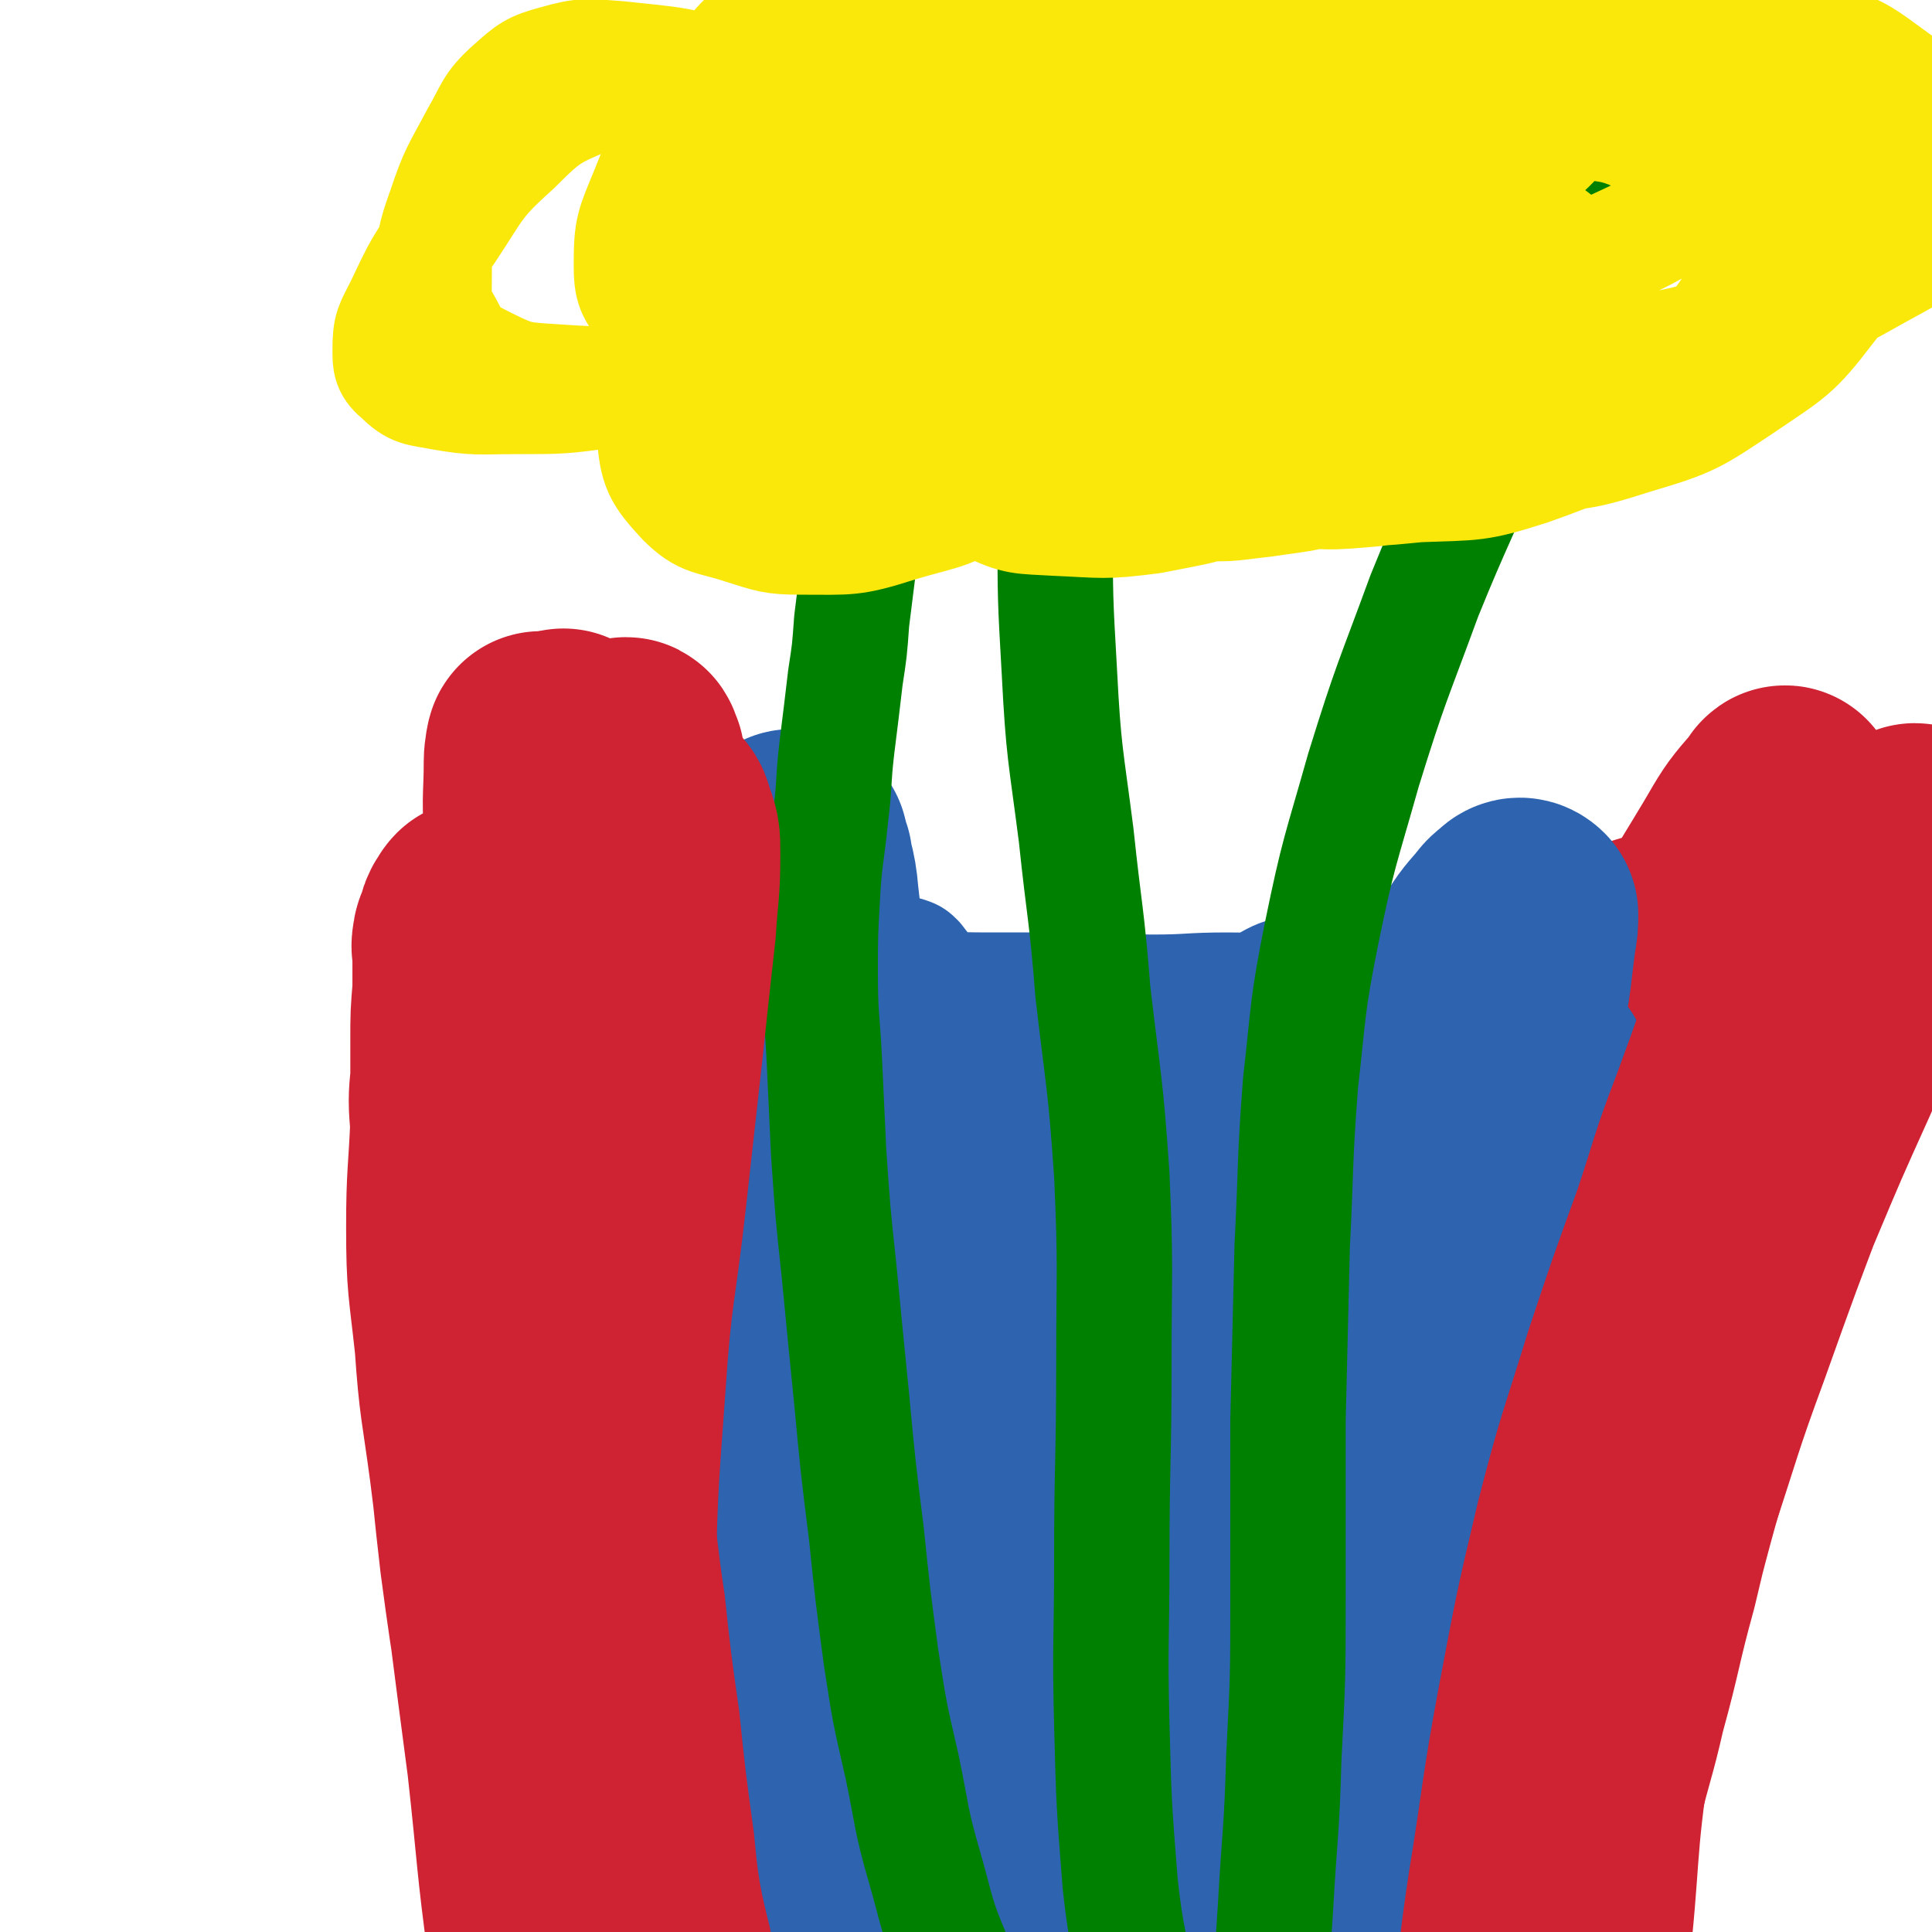
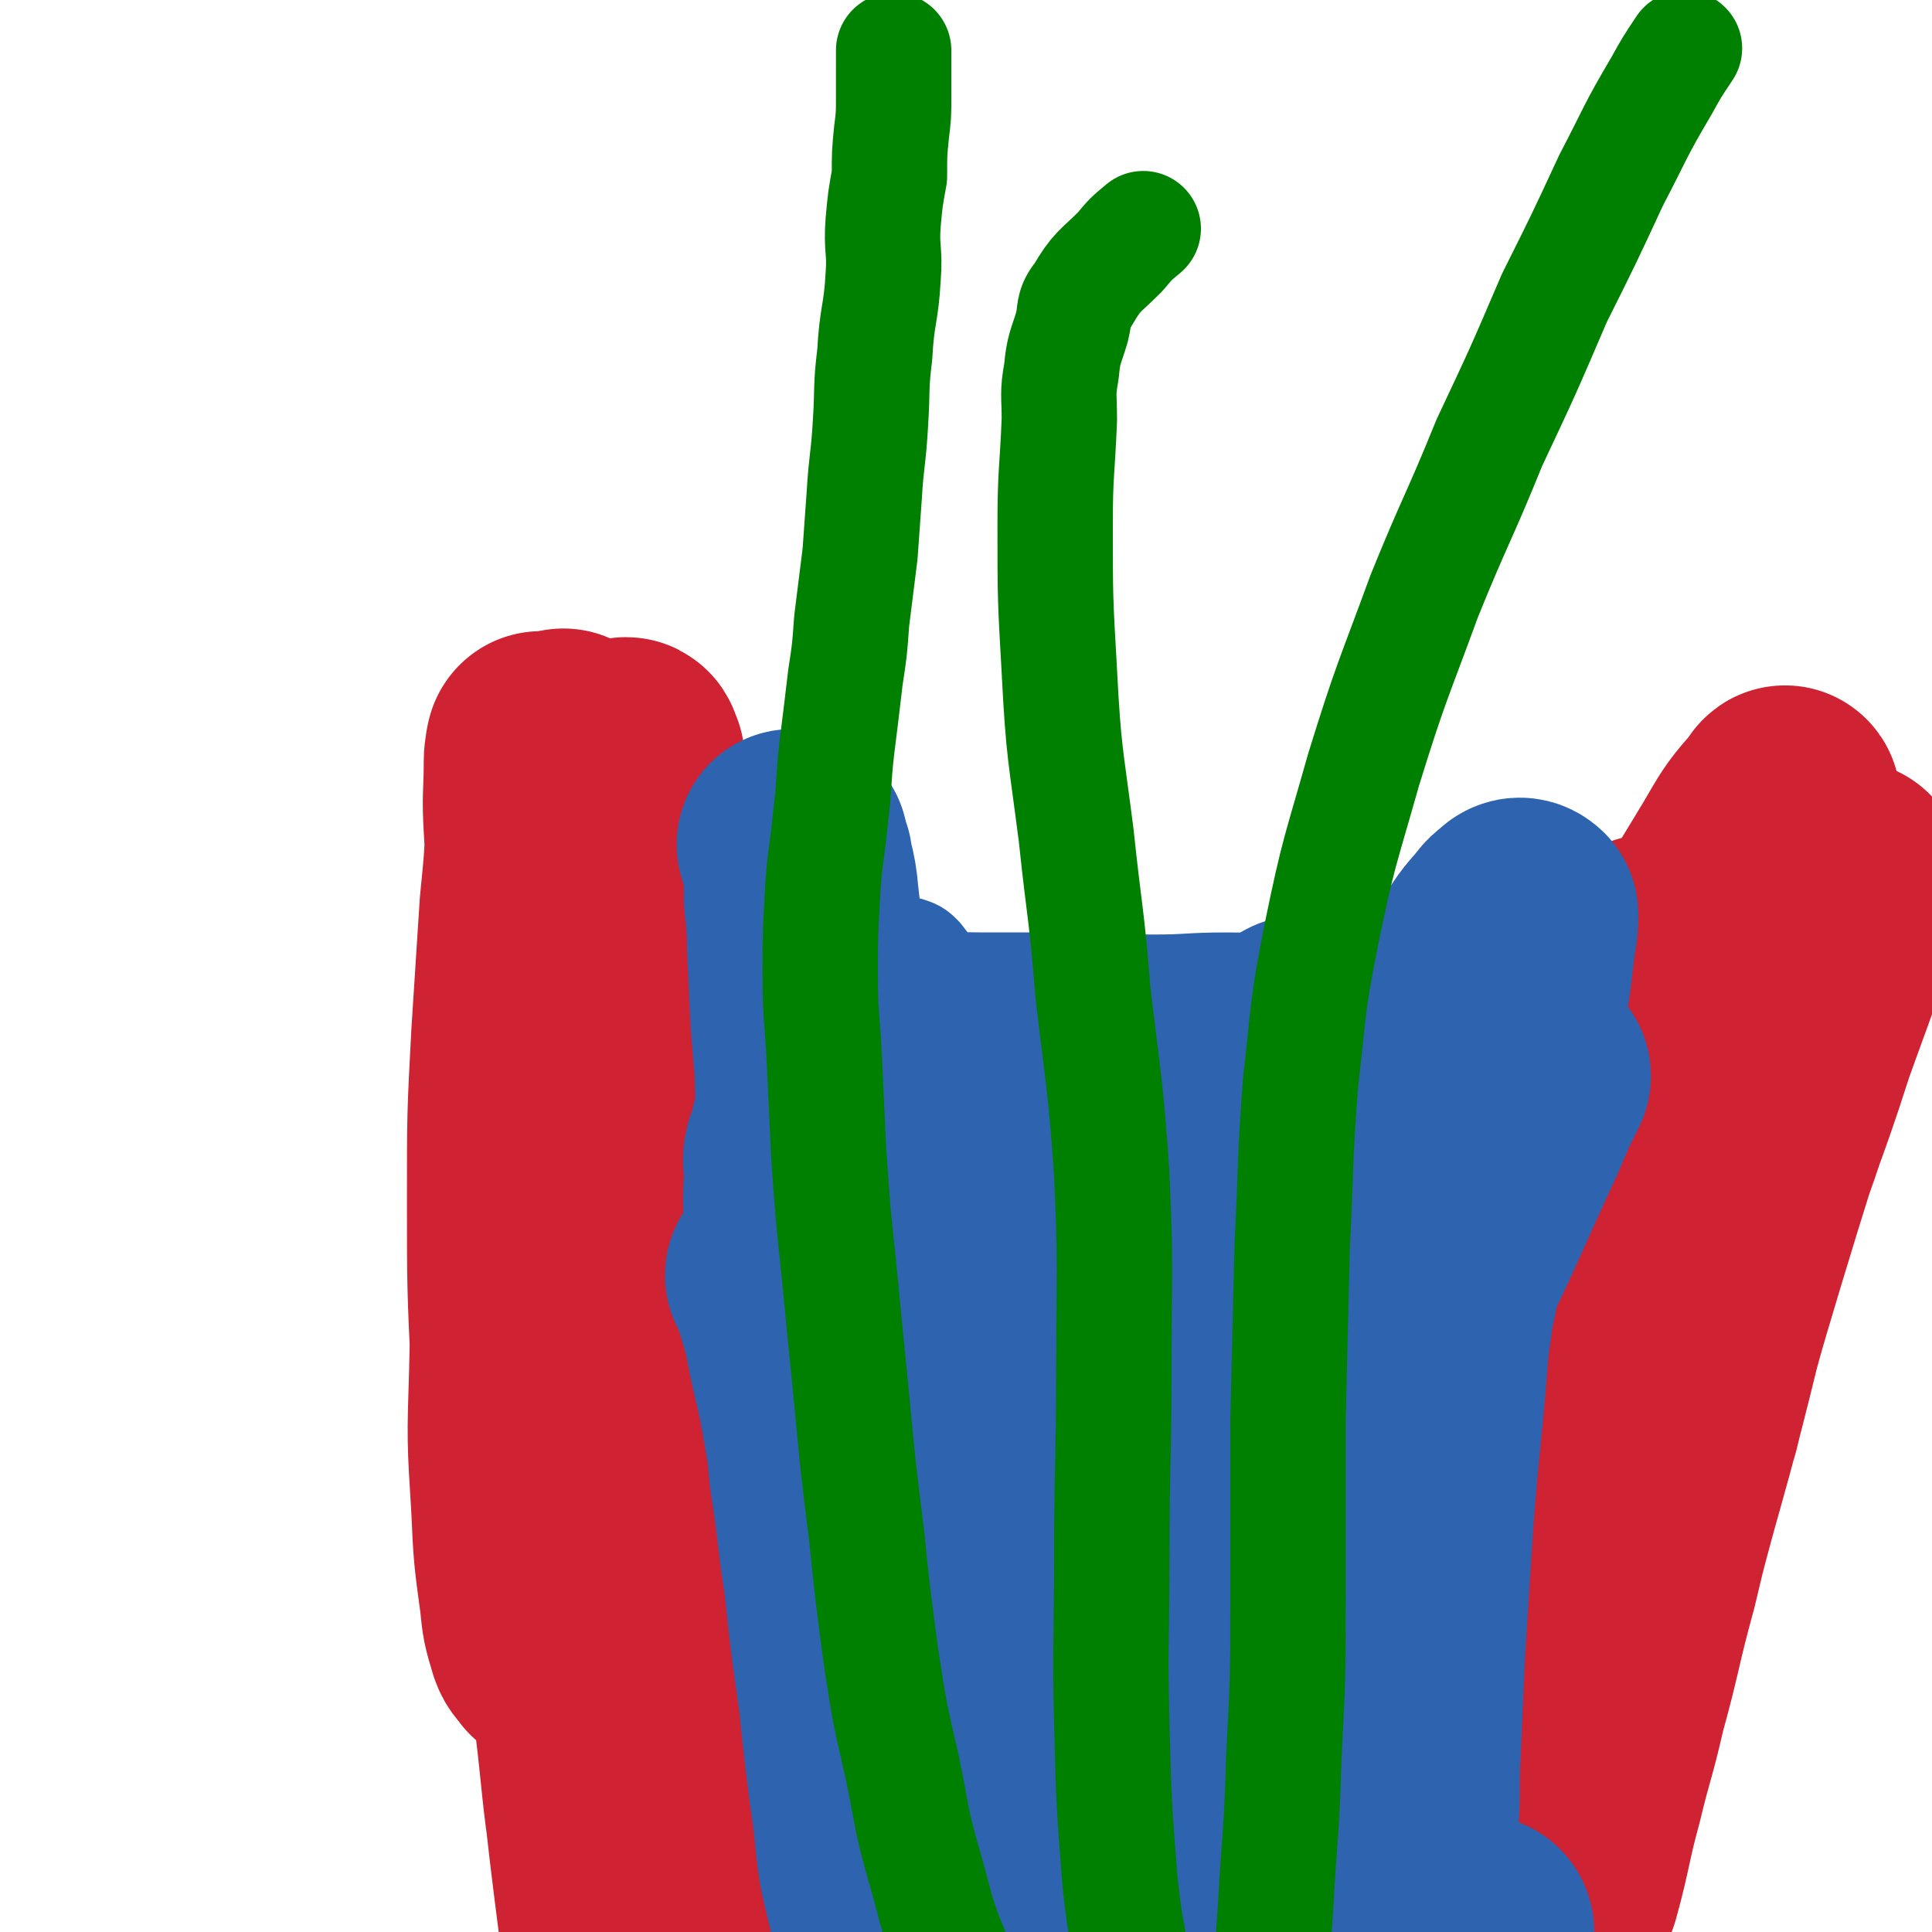
<svg xmlns="http://www.w3.org/2000/svg" viewBox="0 0 921 921" version="1.1">
  <g fill="none" stroke="#CF2233" stroke-width="110" stroke-linecap="round" stroke-linejoin="round">
    <path d="M270,356c-1,-1 -2,-2 -1,-1 1,3 3,4 5,9 8,19 9,18 16,38 7,20 7,20 13,40 6,22 6,22 12,45 4,18 3,18 7,36 3,16 4,16 7,31 4,19 4,19 7,39 4,21 3,21 6,42 2,20 1,20 3,40 3,19 3,19 6,37 2,21 2,21 6,41 3,18 4,18 9,37 4,19 4,19 9,39 3,14 4,14 8,28 4,17 4,17 9,34 3,13 4,12 8,25 4,11 4,11 7,23 3,13 3,13 6,26 2,9 2,9 3,18 1,5 1,5 1,11 0,8 0,8 0,17 1,11 1,11 2,21 1,7 1,7 2,14 0,3 0,3 1,6 1,4 1,4 1,7 1,2 1,2 1,4 1,2 1,2 1,3 0,2 0,2 1,3 0,1 1,2 1,2 0,0 0,0 0,-1 0,-1 0,-1 1,-3 2,-3 3,-3 5,-7 3,-4 3,-4 6,-8 3,-6 4,-5 7,-11 3,-6 3,-6 6,-12 2,-4 2,-4 5,-8 1,-2 1,-2 2,-4 1,-1 0,-1 1,-2 1,-1 1,-1 1,-1 1,-2 1,-2 2,-3 1,-1 1,-2 2,-3 2,-2 2,-1 4,-3 2,-1 2,-2 4,-3 2,-1 2,-1 4,-2 1,-1 2,0 3,-1 2,-1 1,-1 3,-2 1,0 2,0 3,0 1,0 1,-1 2,-1 1,0 1,0 1,0 1,0 1,0 1,0 1,0 1,0 1,0 1,0 1,0 1,0 0,5 0,5 0,11 0,3 0,3 0,6 " />
    <path d="M489,1052c-1,-1 -1,-1 -1,-1 -1,-1 0,-1 0,-1 3,-5 2,-6 5,-11 8,-14 8,-14 16,-28 11,-16 12,-16 24,-32 12,-17 11,-19 24,-35 7,-8 7,-8 16,-14 7,-5 8,-5 16,-9 5,-3 6,-3 11,-4 2,-1 2,0 4,0 " />
-     <path d="M559,1036c-1,-1 -2,-1 -1,-1 1,-5 1,-5 3,-9 8,-15 8,-15 18,-29 4,-6 5,-5 11,-11 " />
    <path d="M587,1024c-1,-1 -2,-1 -1,-1 1,-5 2,-5 4,-10 4,-8 3,-8 7,-16 9,-19 9,-19 19,-38 9,-16 9,-16 19,-31 8,-12 9,-12 17,-24 7,-10 7,-11 14,-21 3,-3 4,-3 7,-5 " />
    <path d="M614,1012c-1,-1 -2,-1 -1,-1 2,-5 4,-4 7,-9 8,-12 7,-13 16,-24 10,-14 11,-14 23,-26 2,-3 2,-3 5,-5 " />
    <path d="M639,1037c-1,-1 -2,-1 -1,-1 2,-7 2,-7 5,-13 6,-10 7,-10 13,-20 " />
    <path d="M690,1034c-1,-1 -1,-1 -1,-1 -2,-1 -2,-1 -3,-2 -4,-4 -5,-4 -7,-9 -4,-13 -5,-13 -5,-27 0,-15 1,-15 5,-30 4,-13 6,-13 11,-26 7,-14 9,-13 13,-28 6,-20 4,-20 8,-40 3,-25 4,-25 6,-51 3,-27 3,-27 5,-55 3,-29 3,-29 5,-58 3,-28 2,-28 5,-56 3,-24 3,-24 7,-49 2,-17 2,-17 5,-33 3,-16 3,-16 7,-31 3,-11 3,-11 6,-21 4,-9 4,-9 8,-17 4,-9 4,-9 9,-19 3,-7 3,-7 6,-14 2,-3 2,-3 4,-7 0,-2 0,-2 1,-4 1,-1 0,-2 1,-3 0,0 2,-1 2,0 -3,13 -4,14 -8,29 -11,36 -12,35 -23,71 -10,34 -10,34 -20,68 -11,36 -11,36 -21,72 -9,33 -9,33 -16,66 -6,30 -4,30 -10,60 -4,22 -5,21 -10,43 -4,19 -4,19 -9,37 -3,10 -4,10 -8,19 -2,5 -2,6 -3,10 -1,0 0,-1 0,-1 0,1 0,1 0,2 0,1 0,1 0,2 0,0 0,0 0,1 0,1 1,1 1,2 1,1 1,1 1,2 1,4 1,4 2,8 1,7 1,7 2,15 1,6 2,6 3,12 1,3 0,3 1,7 1,4 1,4 2,8 1,7 0,7 1,14 1,9 2,9 3,17 1,4 0,4 1,7 0,2 1,4 1,3 1,-1 2,-3 2,-7 4,-20 3,-20 6,-41 5,-38 5,-38 11,-75 7,-38 6,-38 14,-76 9,-42 11,-41 21,-82 11,-39 11,-39 21,-77 10,-34 9,-34 19,-67 10,-32 11,-31 23,-62 10,-28 10,-28 21,-56 8,-21 8,-21 16,-43 5,-16 6,-16 11,-31 3,-9 2,-10 5,-19 1,-4 0,-4 2,-7 0,-1 1,-3 1,-2 -10,26 -11,28 -22,56 -18,46 -20,46 -36,92 -17,48 -17,48 -30,96 -12,43 -10,44 -20,87 -8,36 -7,36 -17,70 -7,28 -8,28 -17,55 -6,17 -6,16 -12,33 -5,14 -4,14 -9,28 -3,8 -3,7 -6,15 -1,3 0,3 -1,5 0,2 -1,4 -1,3 3,-14 4,-17 8,-34 6,-31 5,-31 13,-62 10,-43 10,-43 22,-86 11,-38 13,-38 25,-75 12,-36 11,-36 24,-71 11,-32 12,-32 24,-63 10,-27 9,-27 20,-53 8,-21 10,-20 18,-40 6,-15 7,-15 11,-31 2,-7 2,-8 2,-15 0,-2 0,-5 -1,-4 -7,8 -8,10 -15,22 -18,30 -19,30 -35,62 -18,37 -18,38 -34,76 -15,38 -14,39 -28,77 -13,38 -14,38 -26,76 -11,33 -9,33 -19,66 -7,24 -6,24 -14,47 -5,18 -6,17 -11,35 -4,13 -4,13 -6,27 -2,12 -2,12 -2,24 0,8 0,9 0,17 0,0 0,-2 0,-2 0,0 0,2 0,3 0,0 1,0 2,-1 0,-1 0,-1 1,-2 5,-18 6,-18 11,-36 8,-32 7,-32 14,-64 7,-33 6,-33 15,-65 8,-32 9,-32 19,-63 11,-32 11,-32 21,-63 7,-24 8,-24 15,-49 5,-18 4,-18 9,-37 2,-8 2,-8 3,-16 1,-5 1,-5 1,-9 0,-1 0,-3 0,-2 -2,4 -2,6 -4,12 -9,26 -10,26 -18,52 -8,28 -8,28 -15,56 -9,34 -10,34 -18,68 -8,31 -7,31 -14,62 -5,22 -5,22 -10,44 -4,19 -3,19 -8,39 -3,12 -4,12 -9,24 -4,11 -4,11 -7,22 -3,9 -2,9 -5,18 -2,6 -2,6 -3,12 -1,3 -1,3 -1,7 0,3 0,3 0,6 0,2 0,3 0,4 0,0 0,-1 0,-2 2,-3 2,-3 3,-6 3,-6 4,-6 7,-12 7,-14 7,-14 13,-29 8,-21 8,-21 15,-42 9,-30 8,-31 17,-62 10,-35 10,-35 20,-69 11,-36 11,-36 22,-72 10,-32 10,-32 20,-64 10,-30 10,-30 20,-59 7,-18 7,-18 13,-36 4,-10 3,-10 6,-20 1,-3 2,-6 3,-6 0,0 -2,3 -2,6 -4,15 -3,15 -8,30 -10,34 -12,33 -22,67 -11,34 -11,34 -20,69 -11,40 -10,40 -20,80 -9,36 -9,36 -17,72 -7,29 -7,29 -13,57 -4,22 -4,22 -8,44 -3,18 -4,17 -6,35 -2,15 -2,15 -3,31 -1,14 -1,14 -1,29 0,8 0,8 0,16 0,3 0,3 1,6 0,1 1,1 1,2 1,1 0,1 1,2 0,1 0,1 1,1 0,0 0,0 0,0 5,-5 6,-5 9,-11 10,-19 10,-19 17,-39 11,-31 10,-31 17,-63 9,-38 7,-39 16,-77 9,-45 9,-45 20,-90 10,-43 10,-43 23,-86 9,-34 10,-34 21,-68 6,-23 6,-23 13,-46 4,-15 5,-14 9,-29 2,-8 2,-8 3,-16 0,-3 0,-6 0,-5 -1,6 0,10 -2,19 -8,37 -9,37 -18,74 -13,49 -14,49 -27,97 -11,43 -11,43 -21,85 -9,40 -8,40 -17,80 -6,25 -5,25 -12,49 -6,21 -8,21 -14,41 -6,21 -4,22 -11,43 -4,14 -7,14 -10,29 -3,10 -1,11 -2,21 -1,10 0,10 -1,19 -1,5 -1,5 -2,10 0,2 -1,2 -1,4 0,2 0,2 0,4 -1,1 -1,1 -2,2 -1,1 -1,3 -1,2 0,-1 1,-2 1,-4 4,-24 3,-24 7,-49 7,-35 7,-35 15,-71 8,-40 8,-40 18,-80 11,-46 11,-46 24,-92 12,-45 13,-44 28,-88 14,-42 14,-42 29,-84 12,-36 13,-35 24,-71 9,-27 8,-27 17,-54 5,-13 6,-12 10,-25 2,-6 1,-6 2,-13 1,-3 1,-7 1,-5 -1,3 0,7 -2,15 -9,32 -10,32 -21,63 -15,47 -17,46 -32,93 -11,38 -10,38 -20,77 -10,39 -11,39 -21,78 -9,35 -9,35 -18,70 -6,23 -6,23 -13,47 -6,21 -5,21 -11,41 -5,14 -7,13 -11,27 -3,12 -1,13 -3,26 -1,10 -1,10 -2,21 -1,5 0,5 -2,10 -1,3 -3,7 -3,6 -1,-2 0,-7 0,-13 3,-39 2,-40 8,-78 7,-48 8,-48 18,-95 12,-50 11,-51 26,-100 14,-46 15,-45 32,-90 14,-36 14,-36 29,-72 10,-24 12,-23 21,-47 5,-12 5,-13 8,-26 1,-4 1,-7 1,-8 0,0 0,3 0,6 -5,19 -6,18 -11,37 -15,45 -15,45 -29,91 -12,40 -12,40 -22,81 -11,37 -11,37 -20,75 -8,29 -7,30 -15,59 -5,22 -6,22 -11,43 -6,22 -5,23 -11,45 -5,15 -7,14 -10,30 -3,12 -2,12 -3,24 -1,9 0,9 -1,17 -1,7 -1,7 -2,14 0,5 0,5 0,11 0,8 0,8 -1,16 -1,8 -1,9 -2,17 -1,6 -1,6 -3,12 -1,3 -2,3 -3,5 -2,3 -1,3 -3,5 -2,2 -3,2 -5,3 -2,2 -2,2 -4,3 -2,1 -2,1 -4,2 -3,1 -3,2 -7,2 -6,2 -6,2 -13,2 -13,1 -13,0 -26,0 -15,0 -15,1 -30,0 -23,-2 -23,-2 -46,-5 -25,-3 -25,-2 -49,-6 -23,-4 -23,-4 -46,-9 -23,-4 -23,-4 -46,-10 -18,-4 -18,-5 -36,-9 -17,-4 -17,-3 -33,-7 -12,-3 -12,-3 -24,-7 -7,-3 -7,-4 -14,-7 -3,-2 -4,-2 -7,-4 -1,-1 0,-1 0,-3 0,0 0,0 0,0 3,-1 3,-1 6,-1 8,-1 8,-1 17,-2 18,-2 18,-2 36,-3 22,-1 22,-1 43,-2 22,0 22,0 43,0 15,0 15,0 31,0 7,0 7,0 14,0 2,0 5,0 4,0 -1,0 -4,0 -8,0 -7,1 -7,2 -14,4 -10,2 -10,1 -20,3 -9,2 -9,2 -19,5 -8,2 -8,1 -17,4 -6,1 -6,2 -12,3 -4,2 -4,2 -9,3 -4,1 -4,1 -7,2 -2,1 -2,2 -4,3 -1,0 -1,-1 -1,-1 -1,0 -1,0 -1,0 -1,0 -1,0 -1,0 -1,0 -1,0 -2,0 -1,0 -1,1 -2,1 -2,1 -2,1 -4,2 -4,1 -3,2 -7,3 -4,1 -4,1 -8,2 -5,1 -5,1 -10,2 -4,1 -4,0 -9,1 -5,1 -5,1 -10,2 -4,1 -4,1 -9,1 -3,0 -3,0 -6,0 -2,0 -2,0 -4,0 -1,0 -1,0 -1,0 0,0 0,-1 0,-1 -1,-2 -1,-2 -1,-5 -1,-6 -1,-6 -2,-12 -2,-15 -2,-15 -4,-30 -3,-35 -3,-35 -7,-70 -5,-41 -5,-41 -11,-82 -4,-35 -4,-35 -9,-70 -4,-28 -4,-29 -9,-57 -4,-22 -5,-22 -10,-44 -4,-16 -4,-16 -9,-31 -2,-9 -2,-9 -6,-19 -1,-4 -1,-4 -3,-8 0,-2 -1,-3 -1,-2 -1,1 0,3 1,6 3,26 4,26 5,53 3,43 1,43 4,87 2,37 3,37 6,75 4,33 3,33 8,66 3,23 3,23 7,45 3,18 3,18 7,37 2,11 3,11 5,22 2,7 1,7 3,14 1,2 2,4 2,4 0,0 -1,-1 -1,-2 -5,-15 -6,-14 -9,-29 -8,-39 -8,-39 -13,-79 -6,-48 -5,-48 -9,-97 -3,-46 -4,-46 -5,-92 -2,-42 0,-42 -1,-83 -1,-33 0,-33 -3,-65 -2,-20 -3,-20 -5,-40 -2,-11 -2,-11 -3,-21 -2,-11 -2,-12 -2,-23 0,-9 0,-9 0,-19 0,-7 0,-7 0,-14 0,-2 0,-2 0,-4 0,0 0,-1 0,0 0,3 -1,4 -1,9 1,26 1,27 4,53 5,42 5,42 12,85 7,47 7,47 16,94 8,44 9,44 19,88 9,35 10,35 19,71 6,25 5,25 10,51 3,14 4,14 6,28 1,4 1,10 0,8 -3,-7 -6,-13 -8,-26 -6,-29 -6,-29 -8,-59 -5,-46 -4,-46 -6,-92 -2,-43 -1,-43 -4,-87 -2,-37 -3,-37 -7,-74 -2,-32 -2,-32 -5,-63 -2,-28 -1,-28 -4,-55 -1,-21 -2,-21 -3,-42 -1,-17 -1,-17 -1,-33 0,-10 0,-10 0,-21 -1,-5 0,-5 -1,-11 -1,-2 -1,-4 -2,-3 -1,0 -1,3 -2,6 -6,22 -7,22 -12,44 -11,40 -12,39 -19,80 -8,42 -7,42 -11,85 -4,40 -3,40 -4,81 -1,31 -1,31 1,63 1,22 1,22 4,44 1,10 1,10 4,20 1,3 2,3 4,6 0,0 1,1 2,0 0,-3 -2,-4 -2,-7 -3,-21 -3,-21 -5,-41 -4,-43 -5,-43 -7,-85 -2,-42 -2,-42 -2,-84 0,-39 0,-39 2,-77 2,-31 2,-31 4,-62 2,-20 2,-20 3,-40 1,-12 0,-12 0,-24 0,-6 0,-11 0,-12 0,-1 -1,4 -1,7 0,16 -1,16 0,32 2,36 2,36 7,71 6,43 6,43 17,86 10,43 12,43 25,86 13,41 13,41 26,83 10,32 10,32 20,64 10,31 10,31 20,62 7,23 6,23 13,45 6,20 7,20 12,39 4,17 2,18 6,35 2,9 2,9 4,18 1,3 1,3 1,6 0,1 0,3 0,3 0,0 0,-2 -1,-3 -4,-6 -5,-6 -8,-13 -11,-22 -13,-22 -21,-46 -14,-37 -13,-38 -24,-76 -11,-41 -9,-41 -19,-82 -8,-33 -8,-34 -17,-67 -6,-24 -7,-24 -15,-47 -6,-16 -6,-17 -14,-33 -5,-10 -5,-10 -11,-19 -3,-3 -3,-3 -7,-5 -1,-1 -2,-1 -2,0 -1,1 0,1 1,3 3,10 4,10 7,21 7,33 7,33 13,66 7,44 5,45 14,88 8,40 9,40 20,78 7,29 9,29 16,58 5,18 4,18 7,37 1,9 2,9 2,18 0,2 -1,4 -1,4 -1,0 -1,-2 -2,-4 -5,-11 -6,-11 -11,-22 -8,-18 -9,-18 -14,-36 -11,-36 -11,-36 -19,-73 -8,-32 -6,-32 -12,-65 -5,-25 -5,-25 -12,-50 -4,-18 -4,-18 -10,-37 -3,-11 -3,-11 -8,-22 -2,-5 -2,-4 -5,-9 -1,-1 -1,-3 -1,-2 1,2 2,4 4,8 7,15 9,14 14,30 9,30 8,31 15,62 7,32 5,33 11,65 5,26 6,25 12,50 5,23 6,23 12,45 4,15 5,15 8,30 3,11 2,12 4,23 0,6 0,6 0,12 0,2 -1,3 0,4 0,1 1,0 2,0 " />
    <path d="M377,899c-1,-1 -2,-2 -1,-1 3,0 4,0 9,1 16,2 16,1 31,3 20,2 20,2 40,4 21,1 21,1 43,2 21,1 21,1 41,1 22,0 22,0 44,-3 16,-2 16,-2 31,-6 8,-2 8,-3 15,-5 7,-2 7,-2 14,-3 3,-1 3,-1 6,-1 2,0 2,0 4,0 1,0 2,0 1,1 -4,2 -5,2 -10,4 -13,4 -14,4 -27,8 -19,5 -19,6 -38,11 -17,4 -17,3 -35,7 -17,3 -17,2 -33,6 -11,2 -11,2 -22,5 -6,1 -6,1 -11,2 -3,1 -3,1 -6,1 0,0 -1,0 0,0 5,-1 6,-1 12,-3 13,-2 13,-2 26,-4 15,-2 15,-2 30,-4 12,-1 12,-1 25,-2 12,-1 12,-2 25,-3 7,0 7,0 15,0 2,0 2,0 4,0 1,0 3,-1 2,-1 -2,-1 -3,0 -7,0 -16,1 -16,2 -33,2 -25,1 -25,0 -51,0 -21,0 -21,0 -42,-1 -17,-1 -18,-1 -35,-3 -11,-2 -12,-2 -23,-4 -4,-1 -5,-1 -8,-3 -2,-1 -2,-3 -1,-4 1,-2 2,-2 4,-4 11,-5 11,-6 22,-10 17,-6 18,-6 36,-10 22,-5 22,-6 45,-8 21,-3 22,-2 43,-1 20,1 20,2 40,5 15,2 15,3 31,6 9,2 9,1 17,5 2,0 3,1 3,3 0,1 -2,1 -3,2 -14,3 -14,3 -27,5 -22,4 -22,4 -44,6 -22,2 -22,2 -45,2 -21,0 -21,-1 -41,-3 -19,-1 -19,-1 -37,-2 -12,-1 -12,-1 -25,-2 -6,0 -6,0 -12,-1 -1,0 -1,0 -3,-1 0,0 -1,0 0,0 1,-2 2,-2 4,-3 8,-3 8,-4 16,-6 13,-3 13,-3 26,-4 17,-2 17,-2 33,-2 18,0 18,0 36,2 16,2 16,2 32,7 12,3 12,4 24,10 7,3 8,3 12,7 2,2 2,4 1,6 -4,4 -5,4 -11,7 -10,6 -11,6 -21,12 -18,10 -18,10 -36,20 -18,9 -17,11 -36,19 -17,7 -18,6 -35,10 -13,3 -14,3 -27,5 -10,1 -10,1 -20,1 -5,0 -5,1 -10,0 -4,-1 -5,0 -8,-3 -9,-7 -10,-7 -16,-17 -10,-13 -10,-13 -17,-27 -12,-28 -12,-28 -21,-57 -11,-36 -12,-36 -20,-73 -10,-44 -8,-45 -16,-89 -6,-42 -5,-42 -12,-83 -4,-33 -5,-33 -10,-66 -4,-25 -4,-25 -8,-50 -3,-17 -3,-17 -6,-35 -2,-11 -2,-11 -4,-21 0,-3 0,-4 0,-6 0,0 0,1 0,1 -1,10 -1,10 -2,20 -1,37 -2,37 -3,73 -1,38 -1,38 1,75 3,39 3,39 8,77 4,32 5,32 10,64 5,25 5,25 10,50 3,17 3,17 7,34 3,13 3,12 8,25 3,10 3,10 7,20 2,5 2,5 5,10 0,1 0,2 2,3 0,0 2,1 2,0 -4,-13 -7,-14 -10,-28 -7,-26 -7,-26 -11,-51 -6,-44 -6,-45 -9,-89 -2,-39 -1,-39 -2,-78 -1,-29 1,-29 -2,-58 -1,-13 -2,-13 -6,-26 -1,-5 -2,-5 -4,-9 0,0 0,-1 0,0 -1,0 0,0 0,1 0,3 0,3 0,7 1,23 2,23 3,47 2,39 1,39 4,79 4,34 3,34 10,67 6,32 6,32 15,63 5,20 6,20 14,40 7,18 8,18 16,36 6,14 7,14 13,28 5,13 5,14 10,27 4,8 4,8 8,16 2,5 2,5 4,10 1,2 1,2 2,4 0,0 -1,0 -1,0 -1,2 -1,2 -2,5 0,2 0,2 -1,4 " />
  </g>
  <g fill="none" stroke="#2D63AF" stroke-width="55" stroke-linecap="round" stroke-linejoin="round">
-     <path d="M503,789c-1,-1 -2,-1 -1,-1 1,-5 2,-5 5,-10 6,-9 6,-9 12,-18 8,-10 8,-10 16,-20 3,-4 3,-4 6,-7 1,-1 2,-1 3,-2 0,0 -1,-1 -1,-1 -10,11 -10,13 -21,25 -11,12 -11,13 -24,24 -9,8 -10,7 -20,14 -8,5 -8,5 -16,10 -2,2 -2,2 -5,3 -1,1 -3,1 -2,1 0,0 1,-1 2,-2 6,-3 6,-3 11,-6 7,-3 7,-3 14,-7 8,-4 8,-4 16,-9 6,-4 7,-3 12,-8 2,-2 2,-2 3,-5 0,0 1,-2 0,-1 -3,0 -3,1 -6,3 -7,4 -7,4 -14,7 -8,4 -8,4 -16,8 -5,3 -5,3 -9,6 -2,1 -2,0 -3,2 -1,0 -2,1 -1,1 1,-1 2,-1 4,-2 8,-1 8,-1 15,-2 13,-1 13,-2 26,-3 13,-1 13,-1 26,0 10,0 10,0 19,2 6,1 6,1 12,4 3,1 4,1 5,4 1,2 1,3 0,5 -2,4 -3,4 -7,6 -8,7 -8,8 -17,12 -10,6 -11,5 -22,8 -9,3 -9,4 -20,5 -6,1 -6,0 -13,0 -2,0 -2,0 -5,-1 -2,-1 -2,-2 -3,-4 -1,-2 -1,-3 0,-5 3,-6 3,-7 9,-12 7,-6 8,-6 18,-9 12,-5 13,-4 26,-7 12,-1 12,-1 24,-2 14,0 14,0 28,0 10,0 10,0 20,0 4,0 4,0 8,0 0,0 1,0 1,0 -11,3 -12,3 -24,6 -14,3 -14,3 -29,6 -15,2 -15,2 -31,4 -12,1 -12,1 -24,1 -8,0 -8,0 -15,0 -3,0 -4,0 -6,-1 -1,0 0,-1 0,-2 0,-1 1,-1 2,-2 7,-3 7,-4 14,-6 12,-3 12,-3 24,-4 11,-1 11,-1 22,-1 7,0 7,1 14,2 5,1 6,0 10,2 2,1 3,3 2,4 -2,5 -3,5 -8,9 -12,8 -13,8 -26,14 -16,6 -16,7 -33,11 -15,4 -16,3 -32,4 -13,2 -13,2 -26,1 -7,0 -8,0 -15,-3 -2,-1 -3,-2 -3,-5 0,-2 1,-2 2,-4 7,-7 6,-8 15,-14 9,-7 10,-7 21,-12 14,-5 14,-5 30,-8 17,-3 17,-2 34,-3 12,-1 12,-1 24,0 7,0 8,0 15,2 2,1 3,3 2,5 -2,3 -4,3 -8,5 -12,8 -12,9 -25,15 -16,8 -16,7 -33,12 -15,5 -15,6 -31,8 -14,3 -14,2 -28,3 -9,0 -9,1 -18,-1 -5,0 -6,-1 -9,-4 -1,0 0,-1 1,-3 3,-5 3,-5 8,-9 9,-7 9,-8 19,-13 12,-6 12,-6 25,-9 13,-4 13,-4 26,-5 14,-1 14,-1 28,1 8,1 9,1 17,4 2,1 2,1 4,4 0,1 1,1 0,2 -3,3 -4,4 -8,6 -7,3 -7,3 -14,5 -8,2 -8,3 -16,4 -6,1 -6,1 -12,1 -4,0 -4,0 -7,0 -2,0 -3,-1 -3,-1 0,-1 1,-1 1,-1 4,-3 4,-3 7,-6 " />
    <path d="M379,534c-1,-1 -1,-1 -1,-1 -1,-3 0,-3 0,-6 1,-6 0,-6 2,-12 1,-6 1,-6 3,-13 3,-5 2,-6 6,-10 7,-7 8,-8 17,-12 13,-5 13,-5 26,-7 19,-2 20,-1 39,-1 18,0 18,0 37,0 21,0 21,1 42,1 17,0 17,-1 35,-1 14,0 14,1 29,0 11,0 11,-1 22,-2 5,0 5,0 10,0 4,0 4,0 7,0 6,0 6,0 11,0 4,0 4,0 9,1 4,0 4,1 8,1 2,0 2,0 4,0 2,1 2,1 3,1 2,0 2,0 3,0 0,0 0,0 1,0 1,0 1,0 1,0 1,0 1,0 2,1 0,1 -1,1 -1,1 0,1 0,1 1,1 1,1 1,1 3,2 2,1 2,1 5,3 3,2 3,2 7,4 4,2 4,2 8,5 2,3 4,3 4,7 1,15 1,16 -1,32 -4,27 -6,26 -12,53 -6,26 -5,26 -10,52 -6,28 -4,29 -12,57 -7,23 -7,23 -16,44 -8,19 -7,20 -18,36 -6,10 -8,8 -16,17 -5,4 -5,4 -9,8 -2,2 -4,4 -4,2 0,-11 1,-14 4,-27 7,-34 7,-34 15,-68 8,-35 8,-35 17,-71 9,-31 9,-31 18,-62 6,-20 6,-20 13,-40 3,-9 3,-9 6,-19 2,-4 1,-4 3,-8 0,0 1,-1 1,0 -1,1 -2,2 -3,4 -16,34 -16,33 -31,67 -16,39 -16,39 -31,79 -9,27 -8,27 -16,54 -7,20 -6,20 -13,40 -4,12 -4,12 -9,23 -1,3 -1,4 -3,6 0,0 -1,0 -1,-1 2,-12 2,-12 5,-24 6,-28 7,-27 13,-55 4,-24 3,-24 7,-47 3,-19 4,-18 6,-37 1,-10 2,-10 1,-20 0,-5 -1,-6 -3,-9 -2,-2 -3,-2 -5,-2 -2,0 -2,1 -3,2 -14,22 -15,22 -27,44 -13,24 -12,24 -23,48 -7,16 -6,17 -13,33 -4,10 -5,10 -9,20 -3,8 -3,8 -5,17 -2,5 -1,6 -3,11 -1,2 -2,2 -3,3 -1,0 -1,0 -2,-1 -5,-6 -6,-6 -10,-13 -9,-16 -10,-16 -16,-33 -12,-32 -11,-33 -20,-67 -8,-34 -7,-34 -14,-69 -7,-30 -6,-30 -13,-59 -4,-21 -3,-22 -10,-42 -3,-9 -4,-9 -10,-17 -2,-2 -2,-2 -5,-3 0,0 -1,0 0,0 1,8 2,8 3,17 4,30 4,30 8,61 4,40 3,40 7,80 4,39 4,39 9,78 4,28 5,28 8,55 2,16 2,16 2,32 0,5 0,6 -2,10 -1,2 -3,2 -4,1 -6,-6 -6,-8 -10,-16 -9,-17 -10,-17 -17,-36 -9,-23 -7,-24 -14,-48 -6,-22 -6,-22 -12,-43 -4,-18 -3,-18 -8,-35 -2,-11 -3,-10 -5,-21 -2,-6 -1,-6 -2,-12 0,-3 -1,-5 0,-5 1,-1 2,0 4,3 7,13 8,13 12,28 7,25 6,25 11,50 4,24 3,24 7,48 3,15 4,15 7,30 1,10 1,10 2,20 0,3 0,4 -1,7 0,0 0,1 0,1 -3,-4 -3,-4 -5,-8 -6,-15 -9,-14 -12,-30 -9,-34 -7,-35 -12,-70 -3,-28 -2,-28 -4,-56 -1,-18 -1,-18 -3,-35 -1,-12 -2,-12 -4,-24 -1,-5 -1,-5 -1,-9 0,-2 0,-2 0,-4 0,-1 -1,-3 0,-2 2,2 3,3 5,7 7,20 8,20 11,41 7,36 4,37 8,74 4,31 3,31 9,62 4,24 5,24 10,47 3,14 4,14 7,27 2,5 2,5 3,9 1,2 2,5 2,3 -1,-6 -2,-8 -4,-17 -4,-28 -5,-28 -8,-56 -3,-36 -1,-36 -3,-72 -2,-28 -2,-28 -4,-56 -1,-22 1,-22 -1,-43 -1,-11 -1,-11 -4,-22 -1,-3 -1,-3 -2,-7 0,0 0,-1 0,0 0,16 1,16 1,33 1,39 0,39 2,78 1,32 1,33 5,65 3,25 4,25 10,50 4,17 4,17 9,33 1,4 1,5 3,8 1,2 3,2 3,2 1,0 0,-2 0,-4 2,-20 2,-20 5,-41 4,-40 4,-40 10,-79 5,-32 4,-32 11,-64 4,-20 5,-20 10,-40 3,-11 4,-11 7,-23 1,-3 0,-6 1,-5 1,0 2,3 2,7 3,13 5,13 6,27 1,32 1,32 0,65 -1,35 -2,35 -4,70 0,22 1,22 -1,44 0,11 -1,11 -3,23 0,1 0,4 0,3 -3,-2 -4,-4 -6,-8 -7,-13 -9,-12 -12,-26 -7,-28 -6,-29 -7,-58 -1,-33 1,-33 3,-66 1,-21 2,-21 5,-41 2,-17 2,-17 5,-33 1,-8 0,-9 3,-16 2,-3 3,-3 7,-4 2,-1 3,-1 5,0 8,4 10,3 14,11 11,15 12,16 17,35 8,29 5,30 8,59 3,26 3,26 4,52 1,17 1,17 1,33 0,6 0,7 0,11 0,1 0,-1 -1,-2 -2,-3 -4,-3 -5,-7 -3,-14 -3,-15 -4,-30 -1,-11 -1,-11 0,-23 0,-3 1,-3 2,-7 0,0 0,0 0,0 " />
  </g>
  <g fill="none" stroke="#2D63AF" stroke-width="110" stroke-linecap="round" stroke-linejoin="round">
    <path d="M435,523c-1,-1 -2,-2 -1,-1 0,8 -1,9 1,19 5,29 6,29 13,58 9,39 10,38 19,77 9,38 9,38 16,76 7,35 6,35 12,70 5,28 6,28 10,56 3,18 3,18 3,36 1,6 1,7 0,13 -1,1 -2,2 -2,1 -3,-3 -3,-4 -4,-9 -6,-19 -6,-19 -10,-39 -7,-32 -7,-32 -13,-65 -6,-36 -5,-36 -10,-72 -5,-33 -5,-33 -10,-65 -5,-29 -5,-29 -12,-57 -4,-21 -4,-21 -10,-41 -6,-22 -5,-23 -13,-45 -5,-14 -5,-14 -12,-27 -5,-10 -5,-10 -11,-18 -3,-4 -4,-4 -8,-6 -2,0 -3,0 -4,1 0,0 0,0 0,1 0,6 -1,6 0,13 2,22 3,22 5,44 3,30 2,30 5,59 2,26 2,26 5,52 2,22 2,22 5,44 2,11 3,11 5,22 1,2 1,2 1,5 0,1 0,2 0,2 -1,-1 -1,-2 -2,-4 -5,-18 -6,-18 -10,-36 -6,-29 -6,-30 -9,-59 -4,-32 -4,-32 -6,-64 -2,-27 -1,-27 -2,-55 -2,-23 -2,-23 -3,-47 -1,-16 0,-16 -2,-33 0,-9 0,-9 -1,-19 -1,-3 -1,-3 -2,-7 0,0 -1,-1 0,0 2,11 4,12 5,25 4,34 3,34 6,68 3,46 3,46 7,91 4,41 5,41 10,82 5,35 5,35 11,69 3,21 3,21 7,42 1,8 1,8 3,16 0,1 2,2 2,1 -2,-6 -4,-7 -6,-15 -5,-23 -4,-24 -7,-47 -4,-34 -3,-34 -6,-68 -2,-29 -2,-30 -4,-59 -1,-16 -1,-16 -3,-32 -1,-8 -2,-8 -4,-15 -1,-2 -2,-2 -2,-2 -1,-1 0,0 0,1 1,9 1,9 1,17 2,33 1,33 4,65 2,36 2,36 6,72 3,31 4,31 9,61 5,26 5,26 10,51 4,15 4,15 8,30 3,9 3,9 6,19 1,3 0,3 2,6 0,1 0,2 2,3 2,1 2,1 4,3 5,2 5,2 10,4 7,4 7,4 14,7 7,4 6,4 13,9 6,3 6,3 12,7 4,3 4,3 9,6 3,2 3,1 6,3 1,1 1,1 2,2 1,0 1,0 3,0 3,0 3,1 5,1 3,0 3,0 6,0 4,0 4,0 8,0 3,0 3,0 6,0 3,0 3,0 5,1 2,0 2,0 4,1 2,0 2,1 3,1 2,0 2,0 3,0 1,0 1,0 2,0 0,0 -1,1 -1,1 -2,5 -2,6 -5,11 -5,8 -5,8 -11,16 -6,9 -6,9 -14,16 -6,6 -6,6 -13,10 -5,3 -5,3 -10,5 0,0 -1,0 -1,0 -1,0 -1,0 -1,0 2,-1 2,-1 4,-2 8,-4 8,-4 16,-8 13,-7 13,-7 25,-13 16,-8 16,-8 32,-15 14,-7 14,-7 27,-15 9,-5 9,-5 17,-12 4,-3 5,-3 8,-8 1,-1 1,-3 0,-4 -1,-1 -2,1 -3,1 -7,2 -7,1 -14,3 -10,3 -10,3 -20,6 -8,3 -8,3 -16,6 -5,2 -5,2 -10,4 -2,1 -2,2 -4,2 -2,0 -2,0 -3,-1 -1,-2 0,-2 0,-5 0,-22 -1,-22 2,-44 5,-41 5,-41 13,-82 8,-38 8,-38 19,-76 8,-32 8,-32 18,-62 7,-19 8,-19 15,-37 3,-9 3,-9 7,-19 0,-2 2,-5 1,-3 -3,6 -4,9 -8,18 -10,27 -10,27 -19,55 -12,36 -12,36 -23,73 -7,26 -7,26 -12,53 -4,18 -4,18 -7,35 -1,9 0,9 -1,18 0,3 -1,5 0,5 1,0 3,-2 5,-6 13,-31 13,-31 24,-63 16,-48 14,-49 30,-96 17,-49 18,-48 36,-96 14,-39 14,-39 29,-78 8,-22 9,-22 17,-45 3,-7 2,-8 3,-15 0,-1 0,-2 0,-1 0,4 0,6 0,11 -4,27 -5,27 -10,54 -9,58 -11,58 -19,117 -8,62 -8,62 -14,125 -5,49 -3,49 -8,99 -2,21 -1,22 -6,43 -1,5 -5,7 -7,7 -2,0 -2,-3 -2,-6 -4,-22 -7,-22 -8,-44 -1,-37 0,-38 4,-75 3,-36 4,-36 11,-72 5,-28 6,-28 14,-55 5,-16 6,-16 12,-32 3,-8 2,-8 5,-15 0,-2 2,-3 3,-3 0,1 -1,2 -1,5 -1,13 -2,13 -3,26 -3,39 -4,39 -7,79 -2,31 -2,31 -4,63 -1,23 -1,23 -2,46 -1,17 0,17 -1,34 -1,9 0,9 -2,17 0,1 -2,1 -2,0 -2,-11 -2,-12 -2,-24 -2,-33 -3,-33 -3,-67 0,-41 0,-41 2,-82 3,-42 4,-42 8,-83 3,-31 4,-31 7,-62 2,-20 2,-20 2,-40 0,-7 -1,-7 -2,-15 -1,-2 -1,-3 -2,-4 -1,0 -1,1 -1,2 -12,23 -14,22 -23,46 -20,52 -20,53 -35,106 -13,44 -11,44 -21,88 -8,35 -9,35 -17,71 -6,25 -6,25 -12,50 -3,17 -3,17 -7,34 -1,7 -1,7 -3,13 -1,2 -2,3 -2,2 -1,-1 0,-3 0,-5 1,-20 0,-20 1,-40 2,-25 2,-25 5,-50 2,-14 2,-14 5,-27 1,-3 1,-4 3,-6 1,-1 2,-1 3,0 3,5 3,6 5,13 4,14 4,14 7,28 3,14 4,14 5,27 2,18 2,18 2,36 0,13 0,13 -1,26 -1,6 0,7 -2,13 -2,8 -2,8 -6,15 -3,5 -4,5 -9,8 -3,3 -4,2 -8,3 -7,2 -7,2 -14,3 -10,2 -10,2 -21,4 -9,2 -9,3 -18,5 -9,2 -9,1 -17,3 -8,2 -8,2 -17,5 -6,1 -6,1 -13,3 -5,1 -5,1 -9,2 -2,0 -2,0 -5,0 -2,0 -2,0 -4,0 -1,0 -2,1 -2,0 -2,-4 -1,-5 -2,-10 -3,-15 -4,-15 -7,-30 -5,-30 -5,-30 -10,-60 -6,-35 -7,-35 -12,-71 -6,-36 -6,-37 -12,-73 -4,-29 -4,-29 -10,-57 -3,-18 -3,-18 -7,-35 -3,-13 -2,-13 -6,-26 -2,-7 -2,-7 -5,-14 0,-1 -1,-3 -1,-2 1,2 2,4 4,8 8,15 9,14 14,30 12,32 11,33 22,66 10,33 10,33 19,65 8,29 7,30 15,58 6,20 8,19 13,39 4,12 3,13 6,25 1,4 3,8 3,7 -1,-2 -3,-6 -4,-13 -6,-27 -7,-27 -11,-54 -6,-42 -6,-42 -9,-85 -3,-40 -2,-40 -4,-80 -1,-34 -1,-34 -2,-67 0,-26 1,-26 0,-52 -1,-15 -1,-15 -3,-30 0,-6 -1,-6 -2,-12 0,-1 0,-3 0,-2 4,4 5,6 8,13 10,22 10,22 17,45 10,37 7,38 18,75 10,33 9,34 24,65 11,24 12,24 28,45 10,13 11,14 25,22 7,4 10,5 16,3 6,-2 6,-5 9,-11 6,-19 6,-20 9,-40 5,-33 5,-33 6,-66 1,-25 -1,-25 -3,-51 -1,-19 -1,-19 -4,-38 -2,-16 -2,-16 -5,-32 -2,-10 -2,-10 -4,-19 -1,-4 -2,-4 -2,-7 0,-1 1,-2 1,-3 1,0 1,0 2,0 2,4 2,4 3,8 6,20 8,20 11,40 5,36 3,36 6,73 3,29 3,29 7,59 3,16 3,16 6,33 1,5 2,6 3,11 0,0 -1,0 -1,0 -2,-12 -3,-12 -3,-24 -2,-39 -2,-39 -1,-77 1,-32 2,-32 4,-64 1,-22 1,-22 3,-44 1,-12 1,-12 2,-25 0,-5 0,-5 1,-9 0,-1 1,-2 1,-1 1,2 0,3 0,7 -2,24 1,24 -3,48 -7,40 -8,40 -19,80 -6,24 -5,24 -14,47 -6,17 -6,18 -16,33 -6,10 -7,11 -16,18 -7,5 -8,4 -16,6 -4,1 -5,1 -9,0 -3,-1 -3,-1 -6,-4 -6,-4 -7,-4 -10,-10 -7,-12 -6,-13 -11,-26 -7,-16 -8,-16 -12,-34 -7,-27 -4,-28 -9,-55 -3,-16 -2,-16 -6,-31 -3,-13 -4,-13 -8,-25 -3,-8 -3,-8 -6,-15 0,-2 0,-2 -1,-5 0,-1 -1,-1 -1,-3 0,0 0,-1 0,0 1,2 2,3 2,6 3,22 4,22 5,44 1,40 0,40 0,80 0,28 0,28 0,56 0,26 1,26 0,51 -1,11 0,12 -4,23 -1,4 -2,4 -6,6 -2,1 -3,2 -4,0 -5,-8 -6,-8 -9,-18 -8,-30 -9,-30 -13,-60 -6,-39 -4,-39 -7,-79 -3,-33 -2,-33 -4,-66 -2,-24 -1,-24 -3,-48 -2,-13 -2,-13 -5,-26 -2,-6 -2,-6 -5,-12 -1,-2 -3,-4 -2,-3 0,0 1,2 2,4 5,10 6,9 11,19 10,19 9,19 19,38 11,23 10,24 23,46 15,24 13,27 33,47 16,15 18,14 38,23 15,7 16,7 32,8 18,1 19,1 36,-4 20,-5 22,-3 39,-15 20,-15 18,-19 35,-38 14,-15 15,-15 27,-31 9,-13 8,-14 15,-29 5,-10 5,-10 10,-19 3,-5 3,-5 6,-10 1,-1 1,-1 2,-2 1,-1 2,-2 2,-1 -5,10 -6,12 -11,24 -19,41 -18,41 -38,82 -12,24 -13,23 -26,46 -8,14 -7,15 -16,28 -3,4 -5,4 -9,7 -1,0 -1,-1 -1,-1 0,-9 0,-9 1,-18 8,-34 8,-34 17,-68 9,-33 9,-33 20,-65 9,-27 9,-27 20,-53 8,-18 7,-19 16,-36 6,-10 6,-10 13,-18 2,-3 3,-3 5,-5 1,-1 2,-1 3,0 0,4 0,5 -1,10 -3,23 -2,23 -8,45 -9,43 -11,42 -22,84 -6,24 -5,25 -12,49 -4,16 -5,15 -9,32 -3,12 -2,12 -5,24 -1,6 -1,6 -2,12 0,1 0,3 0,3 1,-1 1,-2 2,-5 3,-10 2,-10 5,-20 5,-20 5,-20 10,-39 5,-20 4,-21 9,-41 3,-12 4,-12 7,-24 2,-10 2,-10 4,-19 1,-4 1,-4 1,-7 0,-2 0,-3 0,-3 0,0 0,2 0,3 -8,28 -8,28 -16,55 -13,44 -13,44 -26,88 -9,33 -8,33 -16,67 -6,26 -6,26 -11,52 -4,18 -3,18 -6,37 -2,8 -2,7 -3,15 0,2 0,5 0,4 4,-22 4,-25 8,-50 6,-38 6,-38 12,-75 6,-36 7,-36 13,-71 4,-28 4,-28 8,-57 2,-13 3,-13 4,-27 1,-8 0,-9 0,-15 0,-1 0,1 0,1 0,0 0,-2 0,-1 -4,17 -4,18 -8,37 -11,53 -13,53 -21,106 -7,44 -6,45 -10,89 -2,24 -1,24 -3,48 -2,18 -2,18 -4,36 -1,7 0,8 -2,14 0,1 -2,1 -2,0 -2,-14 -2,-15 -3,-30 -3,-32 -3,-32 -5,-64 -2,-32 -2,-32 -3,-64 -2,-27 -1,-27 -3,-54 -1,-19 0,-20 -4,-38 -2,-16 -2,-16 -8,-31 -3,-9 -3,-10 -9,-17 -3,-4 -4,-4 -9,-5 -3,-1 -4,-3 -6,-1 -7,8 -8,10 -12,21 -14,38 -14,38 -24,77 -8,29 -6,30 -13,59 -4,21 -3,21 -8,41 -3,14 -3,14 -7,28 -3,9 -2,10 -7,19 -2,4 -3,4 -6,7 -2,1 -2,1 -4,1 -4,-1 -5,-1 -8,-4 -9,-11 -11,-11 -17,-25 -11,-27 -10,-28 -16,-58 -7,-38 -5,-38 -9,-76 -3,-33 -2,-33 -5,-66 -2,-21 -1,-21 -4,-43 -2,-18 -1,-18 -5,-35 -2,-9 -3,-9 -6,-18 -2,-6 -2,-6 -3,-12 -1,-2 -1,-5 -1,-4 0,7 0,11 0,22 0,45 -1,45 -1,90 1,37 1,37 3,74 2,31 3,31 5,61 2,20 2,20 2,40 1,14 1,14 1,28 0,6 0,6 0,11 0,1 0,3 0,3 0,-1 -1,-2 -1,-3 -2,-8 -2,-8 -4,-15 -5,-17 -5,-17 -9,-34 -5,-27 -4,-27 -8,-54 -4,-27 -4,-27 -9,-53 -2,-17 -2,-18 -5,-35 -2,-18 -3,-17 -5,-35 -1,-14 1,-14 0,-28 0,-12 -1,-12 -2,-23 0,-5 -1,-5 0,-10 0,-1 1,-4 2,-2 3,6 3,8 6,17 7,19 8,19 12,38 8,34 6,34 12,69 4,29 4,29 9,59 4,28 5,28 9,56 4,22 4,22 7,44 2,14 2,14 4,27 1,6 2,6 3,12 1,2 3,6 2,4 -1,-14 -3,-19 -5,-38 -5,-36 -4,-36 -8,-72 -4,-26 -3,-27 -8,-53 -4,-24 -4,-24 -9,-48 -4,-18 -4,-18 -9,-36 -3,-12 -3,-12 -6,-23 -2,-7 -2,-7 -5,-13 0,-2 0,-2 -2,-4 0,0 -2,-1 -1,0 1,24 2,25 4,50 3,45 1,45 4,90 3,36 4,35 8,71 4,33 5,33 9,67 2,23 2,23 4,46 1,9 1,9 1,17 0,2 0,4 -1,4 -3,-5 -4,-7 -5,-14 -5,-20 -5,-20 -7,-41 -4,-29 -4,-29 -7,-58 -4,-28 -4,-28 -7,-56 -4,-26 -3,-26 -7,-51 -2,-23 -3,-23 -5,-47 -3,-22 -2,-22 -4,-44 -2,-16 -2,-16 -3,-32 -1,-10 0,-10 0,-21 0,-4 -1,-4 0,-8 0,0 1,0 2,0 0,1 -1,1 0,2 4,10 6,9 9,19 9,24 10,24 16,48 10,36 8,36 17,72 8,32 9,32 18,64 8,28 7,29 16,56 8,23 9,23 18,45 6,16 6,16 13,31 5,11 5,11 11,21 2,5 2,5 6,9 1,1 1,1 3,2 1,1 1,1 2,2 1,0 1,0 2,0 0,0 -1,-1 -1,-1 0,-1 0,-1 1,-2 1,-1 1,-1 3,-2 3,-1 3,-2 5,-2 5,-1 5,0 9,0 8,0 8,0 16,1 12,2 12,2 23,3 13,1 13,1 26,1 14,1 14,1 29,1 16,0 16,-1 32,-1 13,0 13,0 26,0 8,0 8,0 16,0 2,0 2,0 5,1 0,0 1,0 1,1 -1,0 -2,-1 -3,-1 -4,0 -4,1 -7,-1 -9,-4 -11,-3 -16,-10 -10,-14 -10,-15 -13,-32 -6,-30 -4,-31 -4,-63 0,-38 2,-38 5,-77 4,-39 4,-39 11,-78 4,-27 5,-27 11,-54 3,-17 2,-17 7,-33 2,-10 3,-9 7,-18 0,-3 0,-3 1,-5 0,0 0,-1 0,0 -1,3 -1,4 -3,8 " />
  </g>
  <g fill="none" stroke="#008000" stroke-width="55" stroke-linecap="round" stroke-linejoin="round">
    <path d="M547,970c-1,-1 -1,-1 -1,-1 -2,-8 -2,-8 -3,-15 -4,-28 -6,-28 -9,-56 -3,-38 -3,-38 -4,-76 -1,-39 0,-39 0,-78 0,-47 1,-47 1,-95 0,-44 1,-44 -1,-89 -3,-44 -4,-44 -9,-87 -3,-38 -4,-37 -8,-75 -5,-39 -6,-39 -8,-78 -2,-35 -2,-35 -2,-70 0,-25 1,-25 2,-50 0,-12 -1,-12 1,-23 1,-11 2,-11 5,-21 2,-8 0,-9 5,-15 7,-12 8,-11 18,-21 5,-6 5,-6 11,-11 " />
    <path d="M602,988c-1,-1 -2,-1 -1,-1 0,-8 1,-8 2,-15 3,-31 3,-31 5,-62 2,-36 3,-36 4,-72 2,-39 2,-39 2,-78 0,-41 0,-41 0,-83 1,-42 1,-42 2,-83 2,-39 1,-39 4,-78 4,-35 3,-36 10,-71 8,-39 9,-39 20,-78 13,-42 14,-42 29,-83 15,-37 16,-36 31,-73 16,-34 16,-34 31,-69 14,-28 14,-28 27,-56 12,-23 11,-23 24,-45 5,-9 5,-9 11,-18 " />
    <path d="M472,957c-1,-1 -1,-1 -1,-1 -3,-3 -3,-2 -5,-5 -6,-8 -7,-8 -11,-17 -9,-21 -8,-22 -14,-43 -7,-24 -6,-25 -11,-49 -6,-26 -6,-26 -10,-52 -4,-30 -4,-30 -7,-59 -4,-32 -4,-32 -7,-64 -3,-30 -3,-30 -6,-61 -3,-28 -3,-28 -5,-57 -1,-21 -1,-21 -2,-43 -1,-21 -2,-21 -2,-42 0,-18 0,-18 1,-36 1,-19 2,-19 4,-39 2,-16 1,-16 3,-33 2,-16 2,-16 4,-33 2,-13 2,-13 3,-27 2,-16 2,-16 4,-32 1,-14 1,-14 2,-28 1,-17 2,-17 3,-35 1,-16 0,-16 2,-32 1,-19 3,-19 4,-37 1,-13 -1,-13 0,-26 1,-11 1,-11 3,-22 0,-11 0,-11 1,-21 1,-8 1,-8 1,-17 0,-4 0,-4 0,-8 0,-2 0,-2 0,-5 0,-3 0,-3 0,-5 0,-2 0,-2 0,-3 0,-1 0,-1 0,-1 " />
  </g>
  <g fill="none" stroke="#FAE80B" stroke-width="55" stroke-linecap="round" stroke-linejoin="round">
-     <path d="M452,48c-1,-1 -1,-2 -1,-1 -2,3 -2,4 -3,8 -2,7 -1,7 -5,13 -8,13 -7,14 -17,25 -14,14 -14,15 -31,25 -15,10 -16,10 -34,16 -13,5 -13,4 -27,5 -5,0 -6,0 -10,-3 -4,-5 -6,-6 -6,-13 0,-10 0,-12 5,-22 11,-20 10,-22 26,-38 14,-14 15,-15 34,-23 18,-6 19,-7 38,-5 22,3 25,2 44,14 22,14 24,16 39,39 12,19 14,21 15,43 1,26 1,29 -10,52 -12,26 -14,28 -36,47 -19,15 -22,13 -45,20 -22,7 -23,6 -46,6 -14,0 -15,-1 -28,-5 -15,-5 -18,-3 -28,-13 -11,-12 -13,-15 -14,-32 -3,-26 -1,-28 6,-54 9,-31 10,-32 27,-60 14,-23 14,-25 35,-41 17,-12 20,-12 40,-16 16,-3 18,-2 32,3 21,7 23,7 39,22 15,13 15,15 23,33 6,15 8,18 5,33 -4,20 -6,21 -18,37 -10,15 -11,15 -25,26 -20,14 -21,14 -43,22 -16,6 -17,6 -34,6 -11,0 -12,-1 -21,-6 -11,-6 -12,-7 -19,-18 -6,-8 -7,-10 -7,-20 0,-15 1,-17 7,-31 9,-17 9,-18 23,-32 15,-15 15,-16 34,-26 17,-10 19,-12 39,-13 17,-1 18,1 35,7 18,7 20,6 34,19 11,10 13,13 16,27 3,12 3,16 -4,27 -12,15 -15,16 -33,25 -18,9 -19,8 -39,11 -20,3 -21,2 -41,0 -19,-2 -20,-2 -37,-9 -15,-6 -17,-6 -28,-17 -9,-10 -8,-12 -11,-26 -3,-12 -4,-14 0,-26 6,-23 6,-24 20,-44 11,-16 12,-17 28,-28 17,-11 18,-11 37,-14 19,-4 20,-3 39,1 23,4 25,3 45,16 23,14 23,17 40,38 13,16 15,17 19,37 5,18 4,20 -1,39 -7,21 -8,23 -23,41 -15,17 -16,18 -37,27 -19,9 -21,7 -42,9 -18,1 -20,2 -37,-3 -16,-6 -18,-8 -30,-21 -10,-11 -11,-13 -13,-28 -2,-17 -1,-20 6,-36 8,-20 9,-22 25,-37 18,-17 19,-19 41,-28 22,-9 24,-11 47,-10 28,1 29,3 55,12 25,9 26,9 46,25 20,15 21,17 34,37 8,14 10,17 8,32 -2,15 -4,18 -15,29 -17,18 -19,18 -41,28 -23,11 -24,10 -49,15 -23,3 -23,2 -46,1 -16,-1 -18,0 -32,-7 -13,-7 -14,-8 -21,-20 -7,-12 -9,-15 -7,-28 3,-16 5,-18 16,-31 18,-22 18,-25 43,-39 24,-15 26,-13 54,-20 27,-6 28,-5 55,-5 22,0 23,0 43,7 20,6 21,7 36,20 12,11 13,13 19,28 3,7 2,9 -1,16 -9,17 -9,19 -23,32 -19,17 -20,17 -43,28 -18,8 -19,7 -39,10 -18,2 -18,3 -36,1 -11,-1 -13,0 -20,-7 -6,-5 -6,-7 -6,-16 -1,-14 -1,-16 5,-29 12,-25 11,-27 30,-47 19,-20 21,-21 46,-33 22,-10 24,-10 49,-12 18,-2 20,-2 37,4 20,6 22,6 38,19 13,11 12,14 19,31 4,9 6,11 2,20 -5,14 -6,16 -18,26 -20,17 -22,18 -46,27 -22,9 -24,8 -48,11 -22,2 -23,2 -45,-1 -17,-2 -19,-2 -33,-10 -11,-7 -11,-10 -17,-21 -4,-10 -6,-12 -3,-23 6,-22 7,-24 22,-42 21,-24 23,-23 50,-40 28,-18 29,-20 60,-30 28,-9 30,-9 60,-8 22,1 24,2 44,12 18,8 20,9 32,25 10,14 11,17 12,34 0,15 -2,18 -11,30 -18,21 -20,21 -43,37 -25,16 -26,17 -54,27 -25,8 -26,7 -53,8 -21,2 -23,3 -43,-3 -12,-3 -14,-5 -23,-14 -10,-11 -13,-13 -14,-27 -2,-18 0,-21 8,-38 15,-28 16,-29 39,-53 23,-24 23,-26 52,-41 26,-14 28,-12 57,-16 29,-4 31,-4 59,-1 21,3 23,3 41,14 16,10 18,12 28,29 7,12 8,15 6,29 -3,19 -3,22 -15,37 -16,21 -18,21 -40,36 -24,16 -25,17 -52,25 -28,9 -29,8 -58,8 -24,0 -25,0 -48,-7 -22,-6 -23,-8 -42,-20 -13,-8 -16,-8 -23,-20 -7,-12 -7,-15 -6,-29 1,-13 3,-14 11,-26 16,-22 16,-24 37,-42 21,-19 22,-20 48,-31 23,-10 24,-9 49,-12 24,-4 25,-5 48,-1 17,2 20,1 32,11 8,7 11,11 9,21 -4,15 -8,18 -21,29 -24,20 -26,20 -54,33 -34,16 -34,16 -70,26 -35,10 -36,10 -72,14 -32,5 -32,5 -65,4 -28,-1 -30,2 -56,-8 -22,-8 -25,-10 -40,-27 -12,-15 -13,-19 -14,-39 -1,-27 0,-30 10,-56 14,-35 15,-35 36,-66 19,-26 20,-27 45,-47 16,-14 18,-13 38,-21 15,-6 16,-5 33,-6 7,-1 7,0 14,3 10,4 11,3 18,11 9,9 12,9 15,21 3,15 2,17 -4,31 -12,29 -13,31 -34,56 -19,22 -21,21 -45,39 -22,15 -22,17 -47,27 -21,8 -22,7 -46,9 -15,2 -16,2 -32,0 -15,-3 -16,-2 -29,-10 -12,-7 -12,-8 -21,-18 -8,-9 -9,-10 -12,-21 -3,-9 -2,-10 0,-20 1,-12 1,-13 6,-24 6,-11 6,-12 15,-21 9,-8 10,-9 21,-13 15,-4 16,-5 31,-3 23,3 25,2 46,13 23,13 25,14 43,34 13,15 17,17 20,36 3,16 2,20 -8,34 -17,24 -20,25 -45,42 -29,20 -31,20 -64,34 -30,11 -31,9 -62,15 -32,7 -32,7 -65,10 -28,2 -29,3 -57,1 -16,-1 -18,-1 -32,-8 -12,-6 -14,-7 -20,-19 -6,-10 -5,-12 -5,-25 0,-15 0,-16 5,-30 6,-18 7,-18 16,-35 7,-12 6,-14 16,-23 9,-8 10,-9 21,-12 14,-4 15,-3 30,-2 27,3 28,2 54,11 23,8 24,9 43,25 15,13 18,15 23,33 5,14 4,19 -3,32 -10,18 -13,20 -31,31 -19,12 -21,10 -43,16 -23,7 -24,6 -48,10 -22,3 -22,3 -44,3 -18,0 -19,1 -36,-2 -10,-2 -12,-1 -19,-8 -5,-4 -5,-6 -5,-12 0,-11 1,-11 6,-21 9,-19 9,-19 21,-36 14,-21 13,-23 32,-40 16,-16 17,-16 38,-25 22,-9 23,-9 46,-11 26,-2 27,-2 52,2 25,5 27,5 49,17 17,9 17,11 30,26 5,6 6,8 5,15 -2,9 -4,10 -11,17 -15,15 -15,16 -33,27 -16,10 -17,10 -35,16 -16,5 -17,5 -33,6 -13,1 -14,2 -25,-1 -11,-3 -13,-3 -19,-12 -7,-8 -8,-10 -8,-21 0,-17 1,-18 8,-35 10,-25 10,-26 27,-48 17,-22 17,-24 40,-40 18,-13 20,-13 42,-19 24,-6 25,-7 50,-6 26,1 27,2 52,11 25,9 25,10 48,25 17,12 20,12 32,29 10,14 10,17 12,34 2,9 1,11 -4,19 -10,14 -12,14 -27,25 -16,11 -16,13 -35,19 -12,4 -14,3 -27,1 -10,-2 -10,-3 -18,-9 -8,-6 -9,-7 -13,-15 -4,-8 -5,-10 -2,-19 5,-19 5,-22 19,-38 18,-23 20,-23 44,-41 23,-17 23,-18 49,-29 23,-9 24,-8 49,-11 18,-2 19,-2 37,1 17,3 17,3 33,11 13,7 14,7 25,18 8,8 10,9 13,20 2,8 2,11 -2,19 -10,17 -10,18 -26,31 -18,15 -19,15 -41,24 -17,7 -18,6 -36,9 -8,1 -8,1 -15,-1 -8,-3 -10,-3 -15,-9 -5,-6 -6,-8 -5,-16 3,-17 4,-18 15,-33 16,-23 17,-24 39,-43 19,-16 19,-17 42,-26 20,-9 22,-9 44,-11 15,-2 16,-2 30,3 18,6 19,6 33,18 13,11 13,13 21,28 8,15 10,15 12,32 2,20 2,21 -3,41 -9,28 -8,30 -24,54 -16,23 -19,23 -41,40 -20,16 -20,17 -44,26 -19,8 -20,8 -40,7 -11,0 -13,-2 -21,-8 -9,-8 -12,-9 -14,-20 -4,-15 -4,-17 2,-32 10,-29 10,-31 29,-55 22,-29 23,-30 52,-51 26,-19 28,-19 58,-28 27,-8 29,-9 57,-7 19,1 22,3 37,14 18,13 20,15 29,35 6,12 9,17 2,28 -10,19 -14,20 -34,31 -32,18 -33,18 -68,28 -36,11 -37,9 -74,14 -32,5 -33,4 -65,5 -22,1 -23,1 -45,-1 -9,-1 -10,-2 -17,-6 -2,-1 -1,-2 -1,-3 " />
-   </g>
+     </g>
  <g fill="none" stroke="#CF2233" stroke-width="110" stroke-linecap="round" stroke-linejoin="round">
-     <path d="M223,515c-1,-1 -1,-2 -1,-1 -1,10 -1,11 0,23 2,50 2,50 5,101 4,52 3,53 9,105 7,53 8,52 17,105 9,53 10,53 20,106 8,40 7,40 16,81 6,27 6,27 13,54 4,19 4,19 9,37 4,15 4,14 8,29 2,8 3,9 4,17 0,3 1,8 0,6 -6,-8 -9,-11 -15,-25 -11,-26 -12,-27 -19,-55 -11,-38 -11,-38 -17,-76 -9,-46 -7,-46 -13,-93 -6,-44 -5,-44 -10,-89 -5,-38 -5,-38 -10,-77 -4,-32 -4,-32 -8,-64 -4,-30 -5,-30 -7,-59 -3,-28 -4,-28 -4,-55 0,-25 1,-25 2,-50 0,-19 0,-19 0,-39 0,-12 0,-12 1,-24 0,-8 0,-8 0,-16 0,-4 -1,-4 0,-8 0,-2 1,-2 2,-4 0,-2 0,-3 1,-5 1,-1 1,-2 2,-3 0,0 1,0 1,1 3,8 4,8 5,17 2,23 1,23 1,47 1,42 -1,42 1,84 2,54 0,54 6,108 6,54 8,53 18,107 9,46 10,46 20,92 8,38 7,39 16,76 7,27 9,26 16,53 5,13 4,14 8,28 1,3 3,8 2,6 -3,-6 -6,-11 -9,-23 -9,-34 -10,-34 -15,-68 -7,-45 -7,-45 -10,-91 -3,-53 -3,-53 -2,-107 1,-53 1,-53 5,-107 3,-45 5,-45 10,-90 4,-36 4,-36 8,-72 3,-28 3,-28 6,-55 1,-17 2,-17 2,-35 0,-8 0,-8 -3,-16 0,-2 -2,-4 -2,-3 -3,7 -3,10 -4,21 -5,27 -5,27 -9,54 -5,39 -7,39 -11,78 -5,45 -5,45 -7,90 -1,40 -2,40 0,80 1,36 3,36 6,72 2,27 1,27 4,54 2,20 4,20 5,39 1,16 0,16 0,31 0,9 0,9 0,17 0,2 0,2 0,3 0,7 -1,7 -1,15 -1,8 -1,8 -1,16 0,6 0,6 0,13 0,4 0,4 0,9 0,1 0,1 1,3 1,3 1,3 3,6 2,3 2,3 6,5 5,3 5,3 11,4 8,2 8,2 15,3 9,2 9,2 19,2 12,1 12,1 24,1 14,0 14,0 28,0 16,0 16,0 32,-1 16,0 16,0 32,0 20,0 20,0 39,0 19,0 19,0 37,0 19,1 19,1 38,2 18,2 18,2 36,4 16,3 16,3 32,6 14,3 14,2 28,6 11,2 11,2 21,5 6,2 6,2 12,3 4,2 4,2 8,3 2,0 2,0 3,0 2,0 2,0 3,0 0,0 0,0 1,0 0,0 0,0 0,0 5,-7 5,-7 9,-14 4,-11 5,-10 8,-22 6,-29 6,-30 10,-60 6,-52 3,-53 11,-105 8,-49 8,-49 21,-98 12,-44 13,-44 29,-87 15,-38 16,-38 32,-75 13,-31 13,-31 27,-62 11,-25 10,-25 21,-50 7,-17 8,-16 15,-34 4,-9 3,-9 6,-19 1,-3 1,-5 1,-6 0,-1 -1,1 -2,2 -6,11 -7,11 -12,22 -11,25 -10,26 -20,51 -15,40 -15,40 -30,80 -16,42 -16,42 -31,84 -14,38 -13,38 -26,77 -11,32 -11,32 -23,64 -10,27 -10,27 -19,54 -7,20 -8,20 -13,40 -4,16 -3,16 -6,32 -2,9 -3,9 -4,18 0,4 -1,5 1,9 0,1 2,2 3,1 3,-5 3,-6 5,-13 7,-17 7,-17 12,-34 5,-17 4,-17 8,-35 5,-21 4,-21 9,-43 7,-27 7,-27 14,-53 8,-29 8,-29 17,-57 9,-29 8,-29 18,-58 9,-26 9,-26 19,-52 7,-20 7,-20 15,-39 6,-16 7,-16 13,-31 4,-11 4,-11 7,-21 2,-4 2,-4 3,-9 0,-1 -1,-2 -1,-2 -2,1 -1,2 -2,4 -9,15 -10,14 -17,29 -15,31 -16,30 -29,62 -15,36 -13,37 -25,74 -11,34 -11,34 -21,69 -11,38 -11,37 -21,75 -9,35 -9,35 -17,70 -7,28 -8,28 -13,56 -4,21 -2,22 -6,44 -3,12 -4,11 -7,23 -2,6 -1,6 -2,11 0,1 0,2 0,2 0,-2 0,-3 0,-5 3,-16 4,-16 7,-33 5,-33 4,-34 9,-67 7,-43 6,-44 14,-87 8,-42 8,-43 18,-85 10,-39 11,-39 23,-78 11,-33 11,-33 23,-66 9,-27 8,-27 18,-53 7,-19 7,-19 14,-39 6,-13 5,-14 11,-27 2,-5 1,-5 5,-9 6,-7 7,-6 15,-13 1,0 1,0 2,-1 " />
-   </g>
+     </g>
</svg>